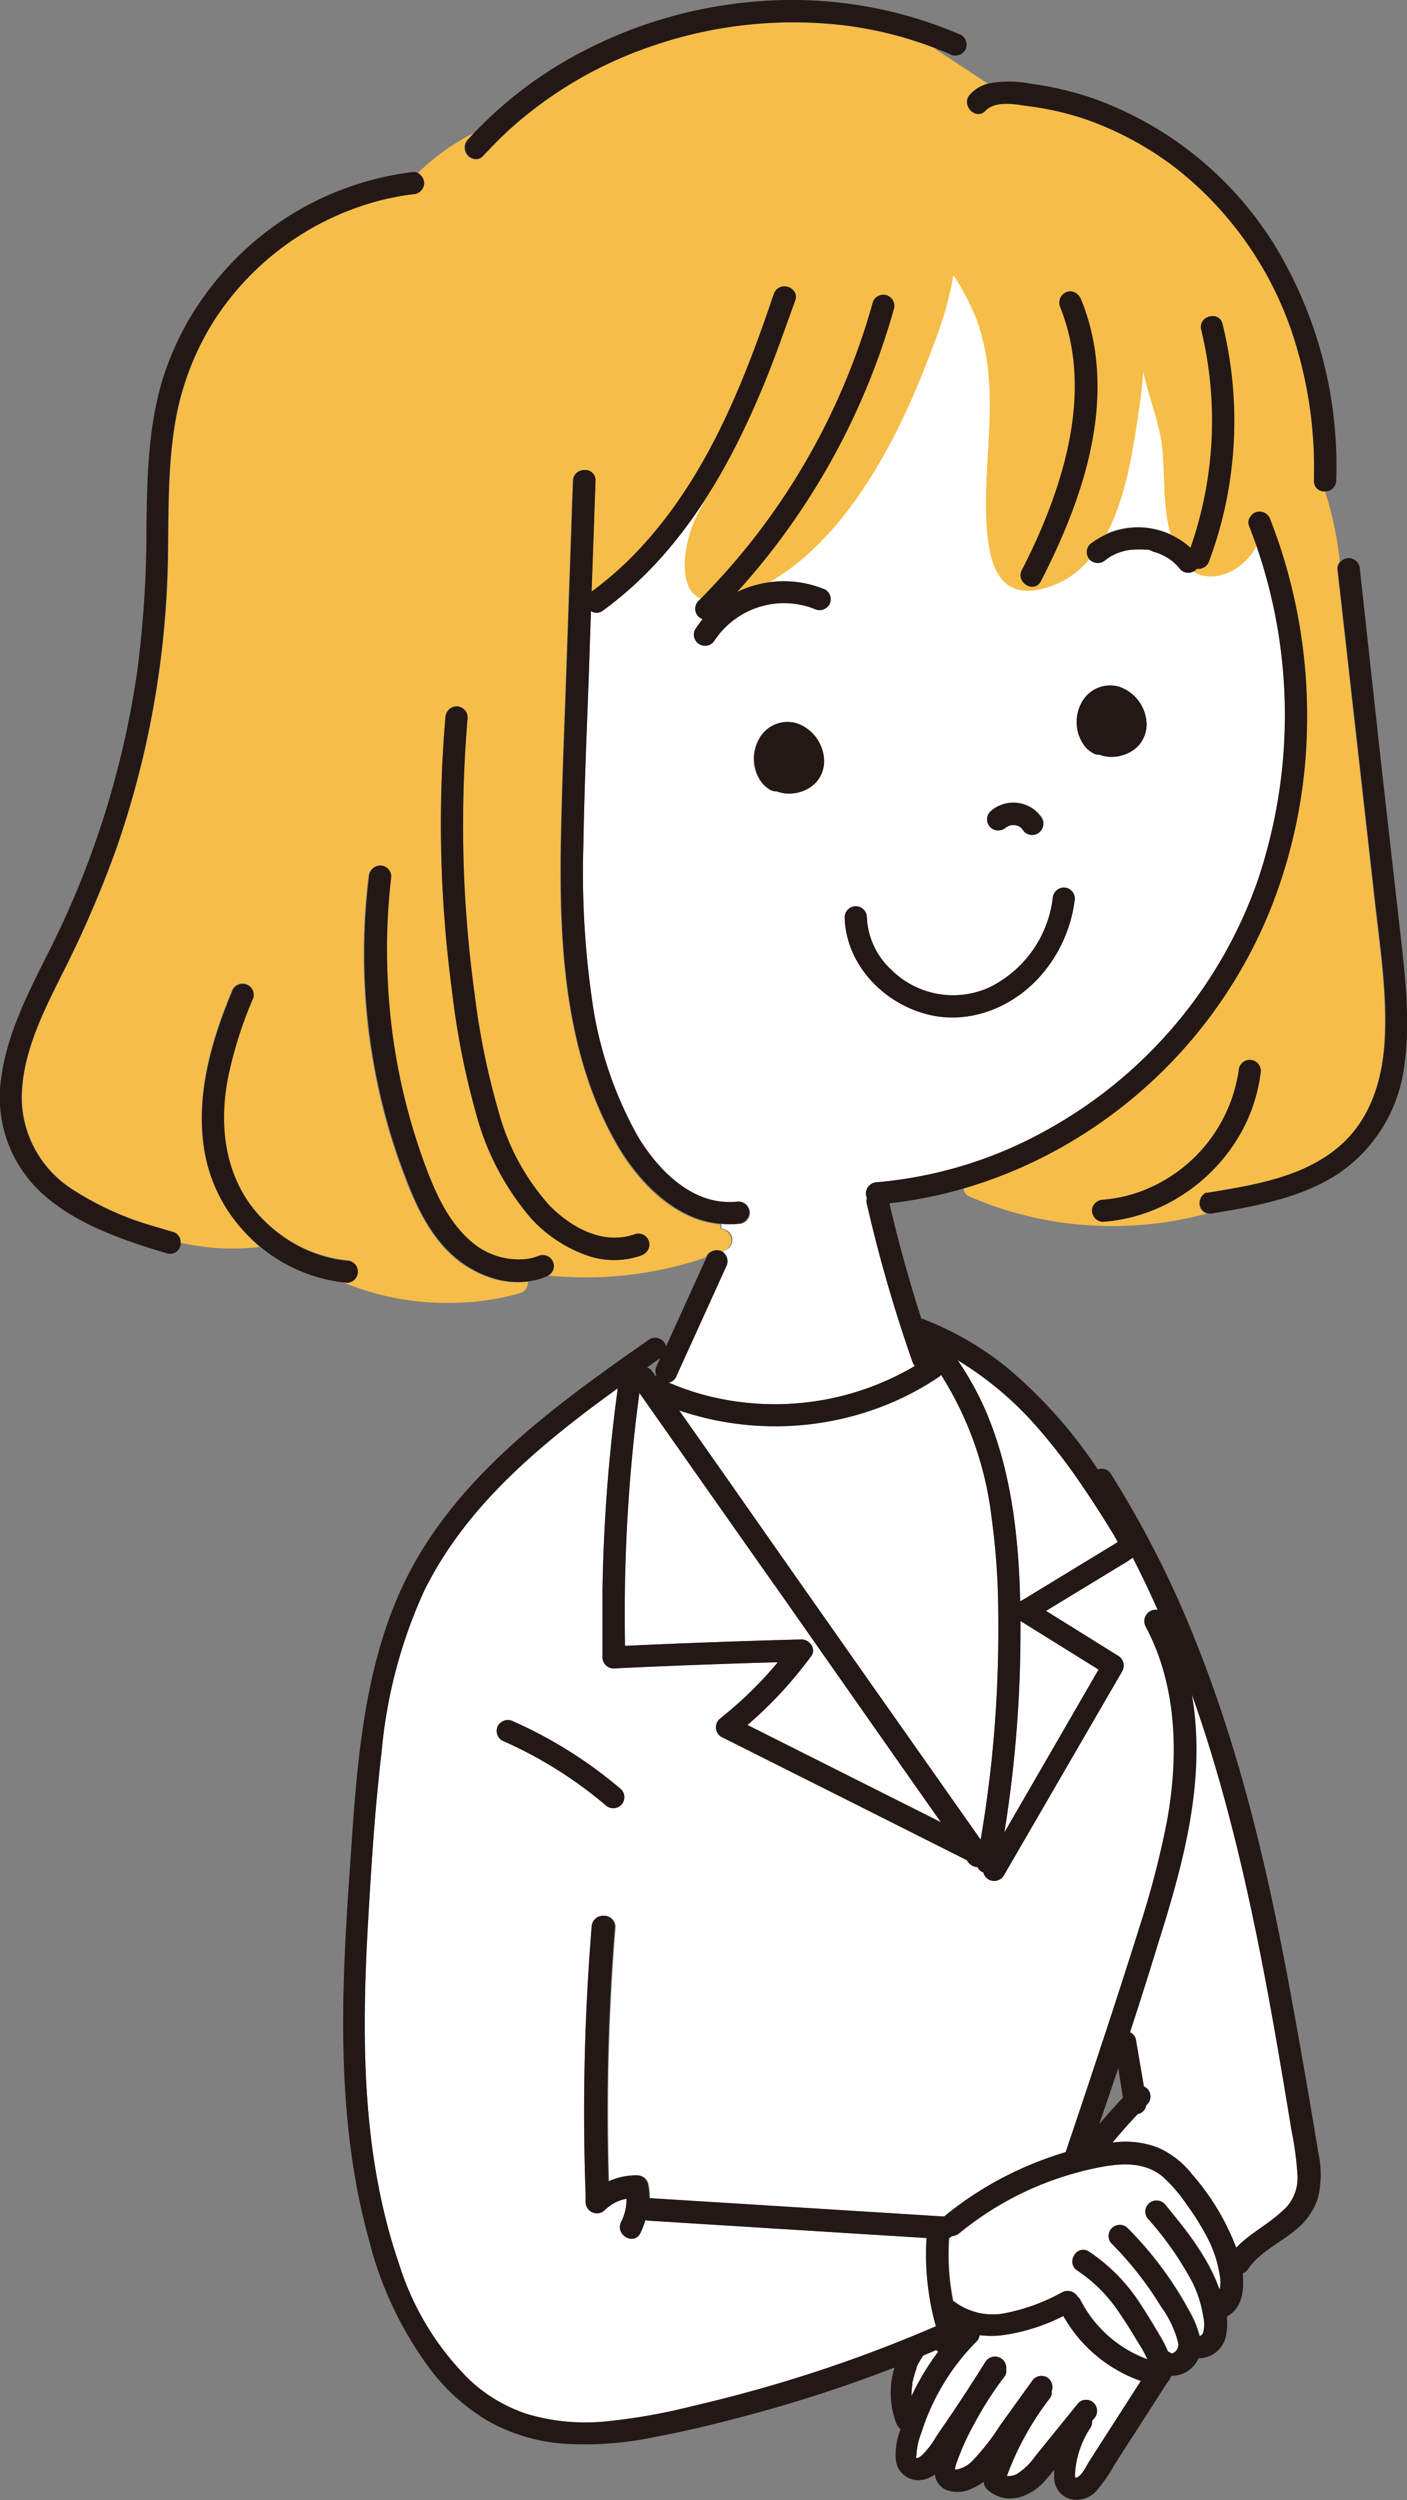
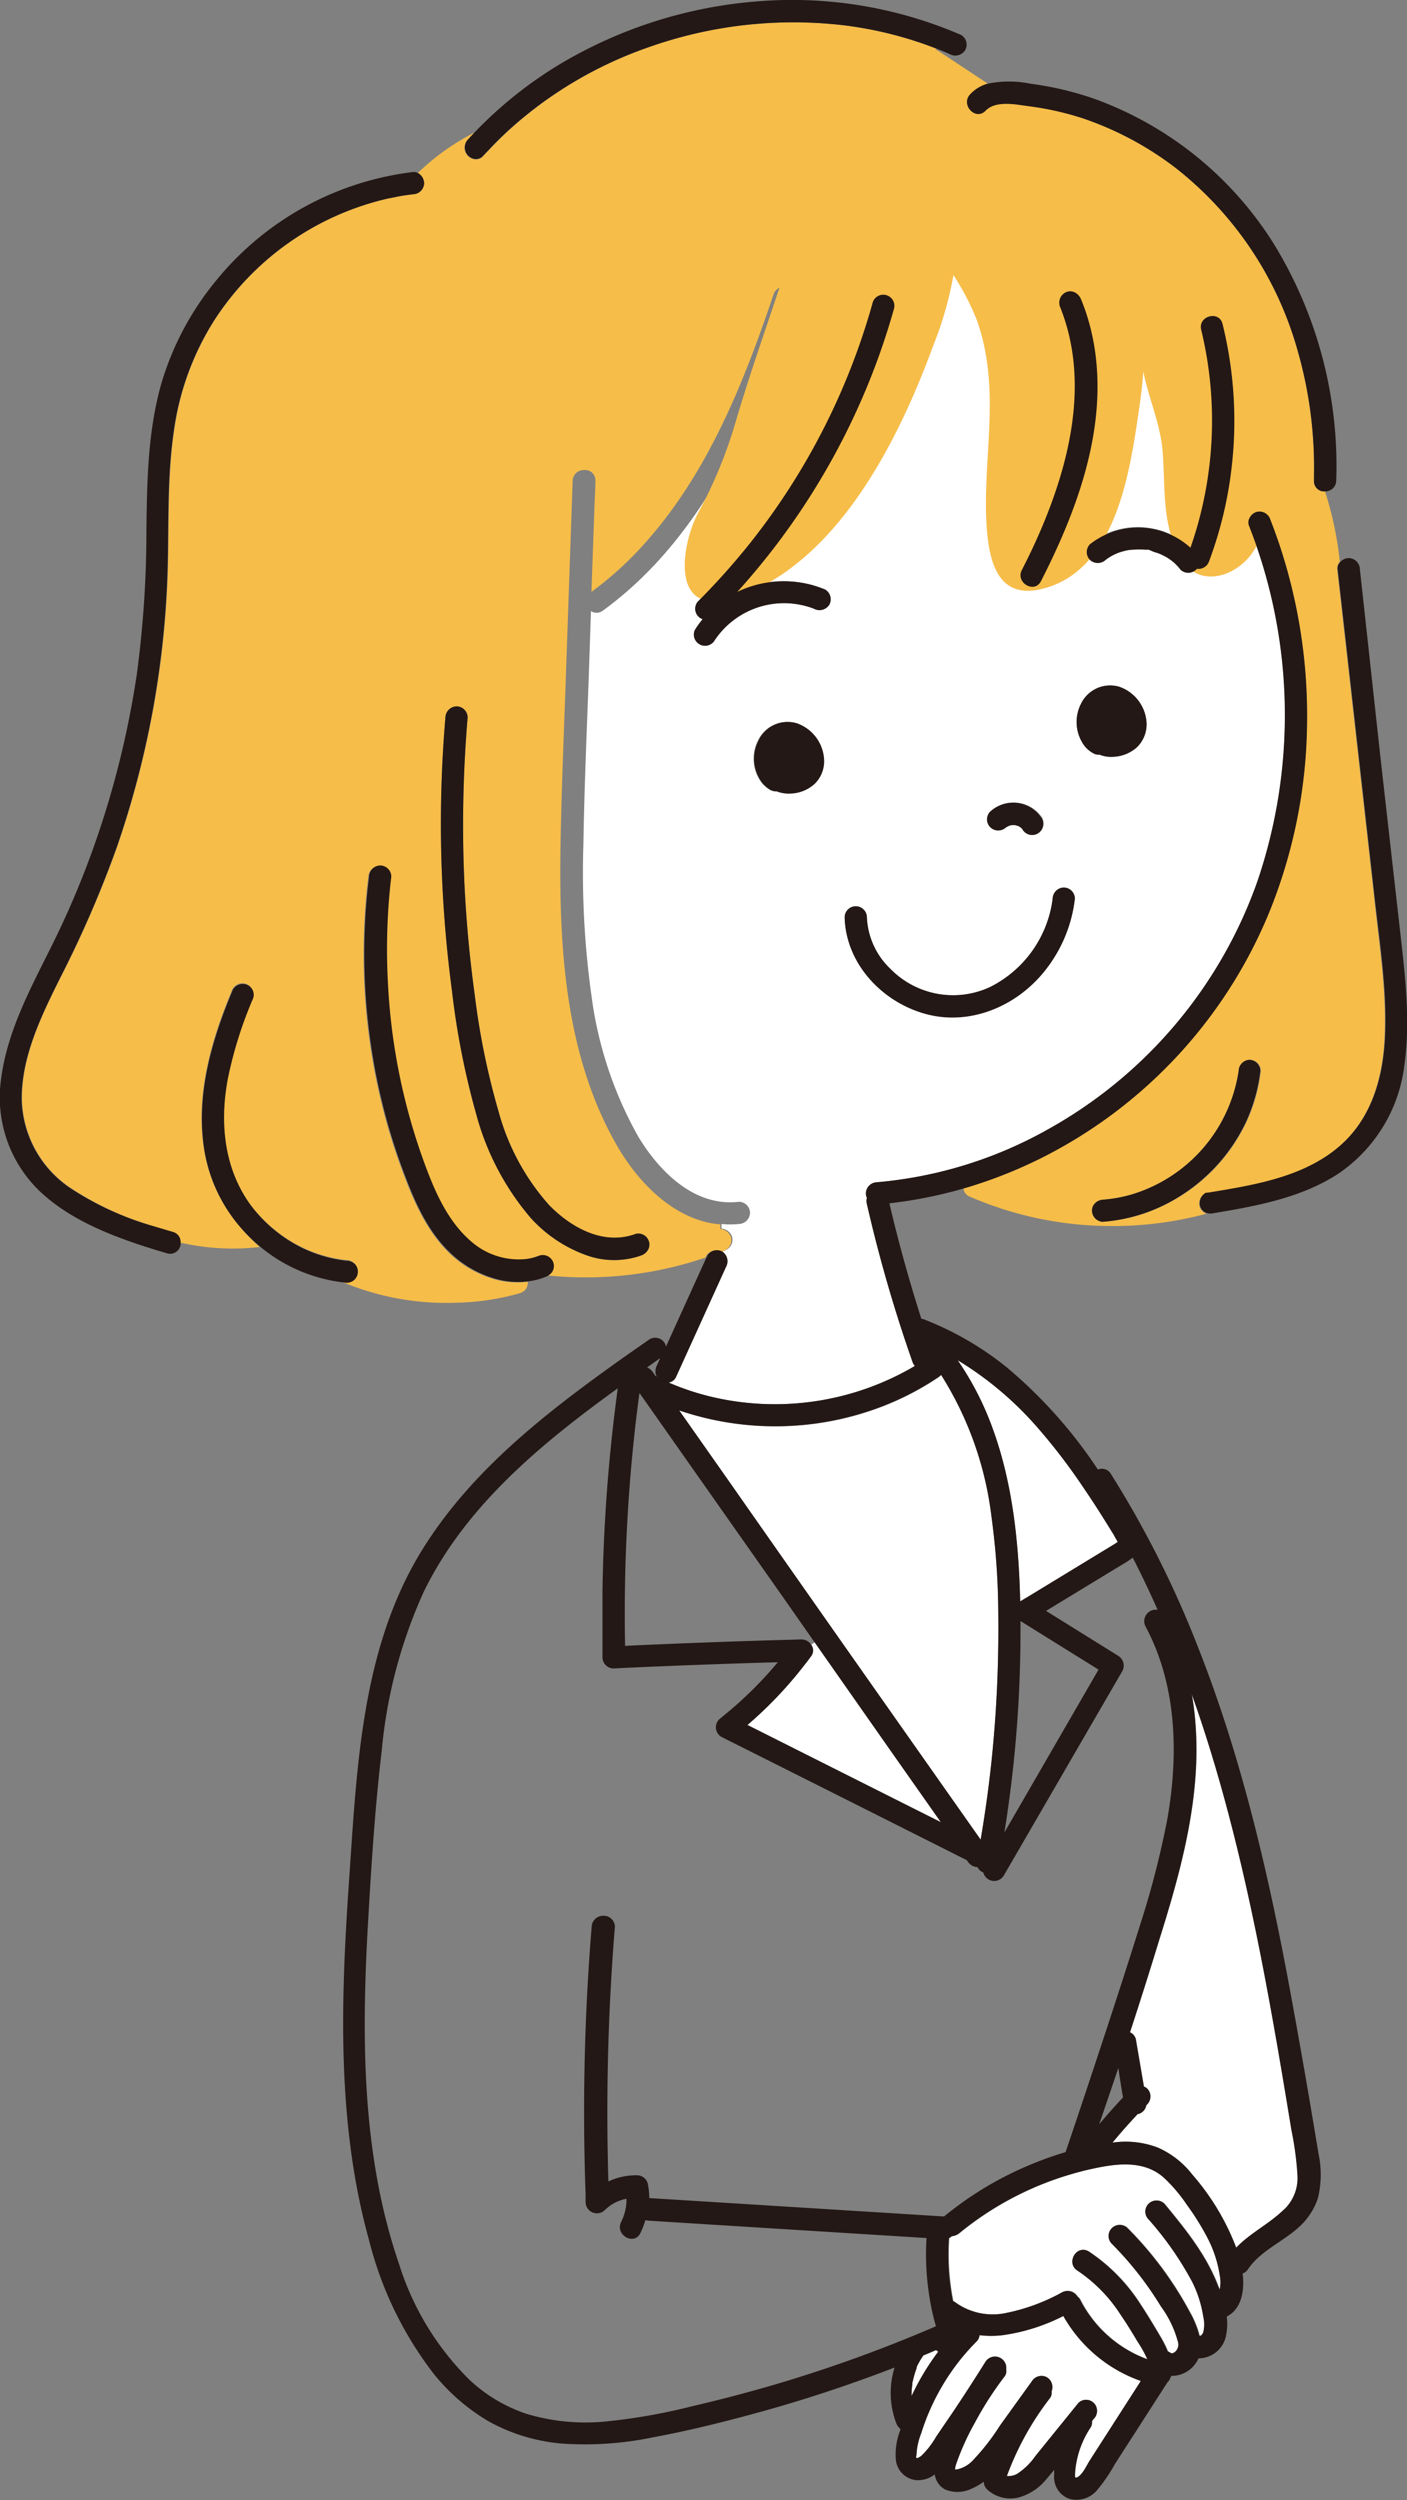
<svg xmlns="http://www.w3.org/2000/svg" viewBox="0 0 146.92 261">
  <rect x="0" y="0" width="146.92" height="261" fill="#808080" stroke="none" />
  <defs>
    <style>.cls-1{fill:#fff;}.cls-2{fill:#f6bd49;}.cls-3{fill:#231815;}</style>
  </defs>
  <g id="レイヤー_2" data-name="レイヤー 2">
    <g id="デザイン">
      <path class="cls-1" d="M135.51,227.18a4.54,4.54,0,0,1-1.41,3.47c-1.56,1.53-3.55,2.47-5,4a25.22,25.22,0,0,0-4.59-7.64,9.31,9.31,0,0,0-3.59-2.81,9.43,9.43,0,0,0-4.65-.53h-.08c.33-.4.66-.79,1-1.18.53-.61,1.08-1.21,1.63-1.8l.08,0a1.16,1.16,0,0,0,.81-.9l.1-.11a1.17,1.17,0,0,0,0-1.64,1.29,1.29,0,0,0-.35-.22h0l-.84-4.93a1.08,1.08,0,0,0-.61-.73q1.55-4.73,3-9.48c2.27-7.22,4.37-14.73,3.86-22.37a30.46,30.46,0,0,0-.41-3.44c1.24,3.46,2.33,7,3.3,10.51,3.17,11.5,5.19,23.28,7.11,35A32.9,32.9,0,0,1,135.51,227.18Z" />
      <path class="cls-1" d="M130.43,54.86a54,54,0,0,1,.91,37.08,47.82,47.82,0,0,1-21.75,25.88,44.21,44.21,0,0,1-18,5.6,1.19,1.19,0,0,0-1.16,1.16,1.16,1.16,0,0,0,.11.48,1.09,1.09,0,0,0,0,.65A150.09,150.09,0,0,0,95.3,142.2a1.07,1.07,0,0,0,.23.4,28.75,28.75,0,0,1-21.07,3.26,26.83,26.83,0,0,1-4.64-1.53,1,1,0,0,0,.75-.53l5.25-11.56a1.21,1.21,0,0,0-.41-1.59h0l.23-.09a1.19,1.19,0,0,0,.81-1.43,1.25,1.25,0,0,0-1.11-.87l0-.48a9.26,9.26,0,0,0,1.82,0,1.2,1.2,0,0,0,1.16-1.16,1.17,1.17,0,0,0-1.16-1.16c-4.63.55-8.3-3.14-10.51-6.8A40.62,40.62,0,0,1,61.77,104a92.5,92.5,0,0,1-.85-15.87c.09-5.83.35-11.67.56-17.5l.23-6.83a1.08,1.08,0,0,0,1.17,0c8.29-6,13.42-15.06,17.19-24.4,1.07-2.67,2-5.37,3-8.1a1.14,1.14,0,0,0,0-.6c1.1-.41,2.21-.76,3.35-1.06a36.75,36.75,0,0,1,19.33.29,35.14,35.14,0,0,1,4.88,1.78.24.24,0,0,0,0,.08c2.91,7.07,1.45,14.83-1.25,21.73-.78,2-1.7,4-2.68,5.9-.68,1.32,1.32,2.5,2,1.16,3.57-7,6.56-15,5.75-22.94a23.62,23.62,0,0,0-.87-4.43,36,36,0,0,1,8.09,6.18,37.09,37.09,0,0,1,4.82,6.06,39.92,39.92,0,0,1-2.22,11.68,8.14,8.14,0,0,0-10.5-.36,1.17,1.17,0,0,0,0,1.63,1.2,1.2,0,0,0,1.65,0,5.12,5.12,0,0,1,1.89-.91,3.89,3.89,0,0,1,1-.15,7.35,7.35,0,0,1,1.24,0h.12l.24,0,.61.16a4.45,4.45,0,0,1,1,.39,4.85,4.85,0,0,1,1.75,1.45,1.18,1.18,0,0,0,1.64,0l.07-.09a1.18,1.18,0,0,0,1.3-.83,41.43,41.43,0,0,0,2.3-9.42,35.1,35.1,0,0,1,2,4.88A1,1,0,0,0,130.43,54.86ZM118.73,78a3.36,3.36,0,0,0,1-2.42,4.24,4.24,0,0,0-2.87-3.89,3.38,3.38,0,0,0-4,1.82,4.18,4.18,0,0,0,.44,4.43,3,3,0,0,0,.85.7,1,1,0,0,0,.65.15,3.3,3.3,0,0,0,1.46.23A3.94,3.94,0,0,0,118.73,78Zm-6.49,15.83a1.17,1.17,0,0,0-1.16-1.16,1.19,1.19,0,0,0-1.16,1.16,12,12,0,0,1-6.56,9.24A9.16,9.16,0,0,1,93,101.17a7.91,7.91,0,0,1-2.48-5.4,1.16,1.16,0,0,0-2.32,0c.12,4.76,3.81,8.73,8.26,10,4.71,1.38,9.67-.71,12.64-4.46A14.74,14.74,0,0,0,112.24,93.81Zm-3.84-6.88a1.18,1.18,0,0,0,.42-1.59,3.56,3.56,0,0,0-5.35-.66,1.16,1.16,0,0,0,0,1.64,1.18,1.18,0,0,0,1.63,0s0,0,.05,0l.2-.11h0a1.57,1.57,0,0,1,.31-.08H106l.34.1h0l.23.14a1,1,0,0,1,.18.18l0,0A1.17,1.17,0,0,0,108.4,86.93Zm-15-54.77a1.16,1.16,0,0,0-2.23-.62A71.06,71.06,0,0,1,78.33,56.69a74,74,0,0,1-5.41,6.06,1.15,1.15,0,0,0,.45,1.89,10.29,10.29,0,0,0-.82,1.14,1.17,1.17,0,0,0,2,1.18A8.71,8.71,0,0,1,85,63.55a1.21,1.21,0,0,0,1.59-.41,1.18,1.18,0,0,0-.42-1.59,11.17,11.17,0,0,0-9.18.24A74,74,0,0,0,90.69,40,72.75,72.75,0,0,0,93.37,32.16ZM85,81.81a3.29,3.29,0,0,0,1-2.42,4.25,4.25,0,0,0-2.87-3.89,3.37,3.37,0,0,0-4,1.84,4.16,4.16,0,0,0,.44,4.43,3.33,3.33,0,0,0,.84.7,1.24,1.24,0,0,0,.65.14,3.47,3.47,0,0,0,1.47.23A3.85,3.85,0,0,0,85,81.81Z" />
      <path class="cls-1" d="M127.38,237.53a3.83,3.83,0,0,1,0,1.51c0-.1-.07-.19-.1-.29-1.22-3.27-3.43-6-5.63-8.67a1.16,1.16,0,1,0-1.64,1.64,33.81,33.81,0,0,1,4.55,6.53,12.29,12.29,0,0,1,1.14,3.6,3.41,3.41,0,0,1,0,1.62.64.64,0,0,1-.29.37l-.12,0a10,10,0,0,0-1-2.46,37.44,37.44,0,0,0-6.57-8.84,1.16,1.16,0,0,0-1.63,1.64,35.38,35.38,0,0,1,5.2,6.62,11,11,0,0,1,1.76,3.66,1,1,0,0,1-.33,1.09.72.72,0,0,1-.3.13s-.1,0-.08,0h0a1.13,1.13,0,0,0-.35-.2,12,12,0,0,0-.81-1.6c-.65-1.1-1.3-2.19-2-3.25a18.68,18.68,0,0,0-5.44-5.58c-1.27-.79-2.43,1.21-1.17,2a15.78,15.78,0,0,1,4.5,4.6c.63.92,1.22,1.88,1.79,2.84a11.9,11.9,0,0,1,1,1.81,12.8,12.8,0,0,1-7-6.18,1.16,1.16,0,0,0-.32-.39s0,0,0,0a1.19,1.19,0,0,0-1.59-.42,20.34,20.34,0,0,1-6.08,2.2,6.69,6.69,0,0,1-5-1.1,1.23,1.23,0,0,0-.31-.19,24.93,24.93,0,0,1-.42-6.57,1,1,0,0,0,.28-.2,1.41,1.41,0,0,0,.81-.33,33,33,0,0,1,12.59-6.4c.46-.13.92-.23,1.39-.33,2.47-.54,5.28-.88,7.34.92a16.2,16.2,0,0,1,2.43,2.85,26.9,26.9,0,0,1,2.1,3.35A12.62,12.62,0,0,1,127.38,237.53Z" />
-       <path class="cls-1" d="M119.69,169.81c3.31,6.17,3.47,13.5,2.26,20.25a94.36,94.36,0,0,1-2.87,11.08c-1.17,3.75-2.39,7.48-3.61,11.22a1.18,1.18,0,0,0-.07.2q-2,6.08-4.05,12.14a36.13,36.13,0,0,0-4,1.45,35.71,35.71,0,0,0-8.69,5.27h0l-24-1.5-6.78-.42h0a7.93,7.93,0,0,0-.16-1.52,1.16,1.16,0,0,0-1.11-.86,6.82,6.82,0,0,0-3,.64,238.71,238.71,0,0,1,.68-26.61A1.17,1.17,0,0,0,62.94,200a1.19,1.19,0,0,0-1.16,1.16,236.85,236.85,0,0,0-.63,27.94l0,.81a1.18,1.18,0,0,0,2,.82,4.36,4.36,0,0,1,2.27-1.19,5.24,5.24,0,0,1-.56,2.42c-.67,1.33,1.33,2.51,2,1.18a9,9,0,0,0,.54-1.38,1.28,1.28,0,0,0,.35.07l24,1.5,5,.31a27.62,27.62,0,0,0,.22,5.6,26.41,26.41,0,0,0,.57,2.92c.06.23.13.46.19.69a148,148,0,0,1-16.59,6q-4.41,1.3-8.89,2.34a61.65,61.65,0,0,1-8.73,1.56A21.39,21.39,0,0,1,55,252a16.17,16.17,0,0,1-6-3.58,29.31,29.31,0,0,1-7.35-12.13c-3.92-11.44-3.9-23.79-3.21-35.73.34-5.93.72-11.89,1.42-17.79a51.38,51.38,0,0,1,4.4-16.62c4.4-9,12.29-15.46,20.25-21.22a175.92,175.92,0,0,0-1.6,21.26c0,2.28,0,4.55,0,6.83a1.17,1.17,0,0,0,1.16,1.16l1.21-.06q8-.37,15.94-.59a41.28,41.28,0,0,1-5.2,5.21l-.93.76a1.17,1.17,0,0,0,.23,1.82q12.83,6.43,25.64,12.88l0,0,.11.16a1.27,1.27,0,0,0,1,.56,1.12,1.12,0,0,0,.61.56,1.17,1.17,0,0,0,2.13.33l12.38-21.35a1.19,1.19,0,0,0-.41-1.59l-7.55-4.7,7.91-4.81a9.33,9.33,0,0,0,1.14-.75q1.38,2.69,2.6,5.45A1.2,1.2,0,0,0,119.69,169.81ZM64.86,188.44a1.17,1.17,0,0,0,0-1.64,46.12,46.12,0,0,0-11.25-7.09,1.2,1.2,0,0,0-1.59.41,1.17,1.17,0,0,0,.42,1.59,44.13,44.13,0,0,1,10.78,6.73A1.18,1.18,0,0,0,64.86,188.44Z" />
      <path class="cls-1" d="M119.14,248.57l-5.31,8.26c-.35.53-.75,1.51-1.35,1.8a.48.48,0,0,1-.2,0,3.62,3.62,0,0,1,0-.57,9.82,9.82,0,0,1,1.58-4.59,1,1,0,0,0,.18-.71c.06-.09.13-.17.2-.26a1.17,1.17,0,0,0,0-1.63,1.14,1.14,0,0,0-1.63,0l-4.47,5.52a7,7,0,0,1-1.9,1.86,1.83,1.83,0,0,1-1,.24h-.09a30.38,30.38,0,0,1,4.51-8.15.94.94,0,0,0,.16-.69,1.2,1.2,0,0,0-.48-1.47,1.18,1.18,0,0,0-1.58.42q-1.66,2.3-3.32,4.61a23.56,23.56,0,0,1-2.93,3.74,3.19,3.19,0,0,1-1.57.85l-.21,0a3.28,3.28,0,0,1,.1-.49,26.53,26.53,0,0,1,2-4.43,35.2,35.2,0,0,1,3.1-4.81.94.94,0,0,0,.15-.71,1.18,1.18,0,0,0-2.15-.82q-1.65,2.64-3.39,5.24l-1.76,2.58a8.94,8.94,0,0,1-1.54,2c-.15.12-.45.32-.53.24s0-.25,0-.31a7,7,0,0,1,.5-2.28,23.49,23.49,0,0,1,2.11-4.79,23.16,23.16,0,0,1,3.65-4.76,1.11,1.11,0,0,0,.33-.68,9.88,9.88,0,0,0,2.43,0,19.92,19.92,0,0,0,6.32-2A15,15,0,0,0,119.14,248.57Z" />
      <path class="cls-1" d="M116.72,161l-.28.19-9.07,5.52-.84.5c-.15-6.17-.79-12.43-2.94-18.23A31.13,31.13,0,0,0,100,142a35.26,35.26,0,0,1,8.31,7,61.14,61.14,0,0,1,4.76,6.21c.78,1.14,1.53,2.29,2.26,3.46l1,1.61C116.37,160.34,116.58,160.73,116.72,161Z" />
-       <path class="cls-1" d="M106.56,169.22l8.15,5.07-9.83,17a132.49,132.49,0,0,0,1.68-21.52Z" />
      <path class="cls-1" d="M104.24,168.38c.05,4.06-.08,8.13-.4,12.17-.3,3.88-.79,7.73-1.44,11.55L89.51,173.73Q82.67,164,75.84,154.24l-4.92-7a31.15,31.15,0,0,0,20.7-.2,29.46,29.46,0,0,0,6.4-3.26,1.4,1.4,0,0,0,.25-.22,35.6,35.6,0,0,1,5.26,14.8A76.5,76.5,0,0,1,104.24,168.38Z" />
      <path class="cls-1" d="M98.27,190.23l-20.2-10.15a42.31,42.31,0,0,0,6-6.34c.22-.27.43-.56.64-.84a1,1,0,0,0,0-1.2l.39-.27,8.41,12Z" />
      <path class="cls-1" d="M97.8,245.33a1.92,1.92,0,0,0,.22.18,25.82,25.82,0,0,0-2.79,4.65,7.51,7.51,0,0,1,0-1.25s0-.3.06-.33a3.27,3.27,0,0,1,.1-.45,8.6,8.6,0,0,1,.29-.9s0,0,0-.06l0,0v0a.61.61,0,0,1,.07-.14,4.13,4.13,0,0,1,.22-.42,7,7,0,0,1,.43-.68C96.94,245.7,97.37,245.52,97.8,245.33Z" />
-       <path class="cls-1" d="M85.07,171.43l-.39.27a1.2,1.2,0,0,0-1-.55q-9.21.24-18.43.67a175,175,0,0,1,1-22.31c.15-1.38.32-2.76.51-4.13l0,.05h0l13,18.49C81.57,166.42,83.32,168.93,85.07,171.43Z" />
      <path class="cls-2" d="M143.5,93.76q-1.71-15.14-3.41-30.28c-.15-1.35-.31-2.71-.46-4.06a.94.94,0,0,1,.28-.76,36.53,36.53,0,0,0-1.55-7.36,1.06,1.06,0,0,1-1.16-1.12c0-.18,0-.36,0-.54a44.15,44.15,0,0,0-1.68-12.94,36.83,36.83,0,0,0-12.75-19.17,33.74,33.74,0,0,0-9.76-5.2,31.25,31.25,0,0,0-5.47-1.28l-1.36-.19c-1.16-.13-2.45-.13-3.21.63l0,0c-.92,1-2.36-.27-1.85-1.33a1.25,1.25,0,0,1,.21-.3,3.92,3.92,0,0,1,1.83-1.12L98,5.33a.93.93,0,0,0-.27-.12l.05-.13a40,40,0,0,0-9.68-2.44A45.29,45.29,0,0,0,67.53,5a42.46,42.46,0,0,0-12.91,7.32,37.68,37.68,0,0,0-3.68,3.47c-.17.16-.32.33-.47.49a1,1,0,0,1-1.06.32,1.22,1.22,0,0,1-.58-2l.7-.75a24.12,24.12,0,0,0-5.9,4.21,1.26,1.26,0,0,1,.66,1.06,1.19,1.19,0,0,1-1.16,1.16c-.55.07-1.1.14-1.64.25l-1,.2A29.42,29.42,0,0,0,22.43,33.38a28.82,28.82,0,0,0-4.22,11.41c-.76,5-.53,10.06-.69,15.08a97.22,97.22,0,0,1-5.33,28.66,114.92,114.92,0,0,1-5.78,13.35c-2,4-4.19,8.4-4.11,13a11.45,11.45,0,0,0,5.36,9.32A31.66,31.66,0,0,0,16,128l2,.63a1.08,1.08,0,0,1,.81,1.09,24.51,24.51,0,0,0,8.32.46A18,18,0,0,1,25,128a16.35,16.35,0,0,1-3.73-8.22c-.83-5.59.78-11.17,2.91-16.29a1.18,1.18,0,0,1,1.43-.8,1.14,1.14,0,0,1,.8,1.42,42.88,42.88,0,0,0-2.64,8.35c-.89,4.61-.44,9.46,2.4,13.33l0,0h0a15.11,15.11,0,0,0,4.15,3.76,14.08,14.08,0,0,0,5.85,2l.14,0a1.37,1.37,0,0,1,.58.24,1.08,1.08,0,0,1,.44.89,1.16,1.16,0,0,1-1.16,1.16l-.57-.07a28,28,0,0,0,12,2.23A26.08,26.08,0,0,0,54.3,135a1.12,1.12,0,0,0,.81-1.19,8.73,8.73,0,0,1-4-.43,11.15,11.15,0,0,1-3.88-2.27c-2.39-2.16-3.81-5.17-4.94-8.13a63.21,63.21,0,0,1-3-10.25,65.72,65.72,0,0,1-.83-21.17,1.19,1.19,0,0,1,1.16-1.16,1.17,1.17,0,0,1,1.16,1.16,64.87,64.87,0,0,0-.42,11.32,63.83,63.83,0,0,0,4.06,19.3c1,2.71,2.33,5.47,4.55,7.41a7.54,7.54,0,0,0,5.66,1.91,5.46,5.46,0,0,0,1.58-.39,1.17,1.17,0,0,1,1.43.81,1.12,1.12,0,0,1-.46,1.23,38.87,38.87,0,0,0,16.48-1.86c0-.06.05-.12.08-.17a1.16,1.16,0,0,1,1.55-.43l.23-.09a1.19,1.19,0,0,0,.81-1.43,1.25,1.25,0,0,0-1.11-.87l0-.48c-4.84-.38-8.77-4.53-11-8.59-5.41-9.64-5.89-21.23-5.67-32,.12-6,.39-12.07.59-18.1l.48-13.79.09-2.66.09-2.42A1.15,1.15,0,0,1,61,49.07a1.07,1.07,0,0,1,1.17,1.12c0,.94-.07,1.88-.1,2.82-.1,2.93-.21,5.85-.31,8.78a35.61,35.61,0,0,0,5.79-5.32c6.19-7,9.84-15.86,12.85-24.62.12-.37.25-.74.38-1.11a1.13,1.13,0,0,1,.61-.7l0,0c-1.53,4.59-3.15,9.18-4.52,13.82a47.56,47.56,0,0,1-3.73,9.23,13,13,0,0,0-1.62,5.32c-.32,5.35,3.63,5.09,7.67,3C88.43,56.81,94.1,45.23,97.48,36a36.6,36.6,0,0,0,2.08-7.28A27,27,0,0,1,102,33.41c2.55,7.18.64,14,1,21.14.23,4,1.12,8.26,6.12,6.85,7.13-2,8.73-11.35,9.65-17.52.25-1.67.51-3.39.61-5.1.55,2.71,1.71,5.3,2,8.09.35,3.91-.15,7.87,1.93,11.42,1.76,3,5.36,2.09,7.26-.3a10.48,10.48,0,0,0,1.84-4.13,1.57,1.57,0,0,1,.22.38c.29.75.57,1.51.83,2.27l.06.17a56.59,56.59,0,0,1,2.94,19.18,53.84,53.84,0,0,1-3.88,19.22,49.91,49.91,0,0,1-24,25.88,48.88,48.88,0,0,1-5.39,2.28c-.86.3-1.71.58-2.58.83a1,1,0,0,0,.55.81,37.24,37.24,0,0,0,13.92,3.1A37.77,37.77,0,0,0,126,126.7a1.09,1.09,0,0,1-.74-.76,1.23,1.23,0,0,1,.62-1.38l.19,0c3.84-.64,8.07-1.31,11.53-3.29a13.81,13.81,0,0,0,2.15-1.5c3.35-2.84,4.61-7.07,4.82-11.33C144.82,103.51,144,98.6,143.5,93.76ZM66.35,128.83a1.15,1.15,0,0,1,1.42.81,1.09,1.09,0,0,1-.07.78,1.32,1.32,0,0,1-.74.65,8.52,8.52,0,0,1-5.83-.06,14.39,14.39,0,0,1-5.72-3.87,27.75,27.75,0,0,1-5.68-10.82,82.34,82.34,0,0,1-2.54-12.93,131.76,131.76,0,0,1-.68-28.49,1.2,1.2,0,0,1,1.16-1.16,1.17,1.17,0,0,1,1.16,1.16,134.12,134.12,0,0,0-.41,15.4,129,129,0,0,0,1.14,13.46A77.32,77.32,0,0,0,52.05,116a24.16,24.16,0,0,0,5.31,9.83C59.65,128.18,63,130.05,66.35,128.83Zm48.83-1.28h-.06a1.18,1.18,0,0,1-1.09-1.16,1.06,1.06,0,0,1,.28-.74,1.28,1.28,0,0,1,.87-.41,14.38,14.38,0,0,0,4.52-1.09,15.93,15.93,0,0,0,9.64-12.35,1.19,1.19,0,0,1,1.16-1.16,1.17,1.17,0,0,1,1.16,1.16,17.51,17.51,0,0,1-1.51,5.35,18.43,18.43,0,0,1-7.09,7.85A17.47,17.47,0,0,1,115.18,127.55Z" />
      <path class="cls-3" d="M146.16,96.86q-1-8.83-2-17.68L142,59.42a1.19,1.19,0,0,0-1.16-1.16,1.23,1.23,0,0,0-.88.4.94.94,0,0,0-.28.76c.15,1.35.31,2.71.46,4.06q1.71,15.15,3.41,30.28c.54,4.84,1.32,9.75,1.07,14.63-.21,4.26-1.47,8.49-4.82,11.33a13.81,13.81,0,0,1-2.15,1.5c-3.46,2-7.69,2.65-11.53,3.29l-.19,0a1.23,1.23,0,0,0-.62,1.38,1.09,1.09,0,0,0,.74.76,1.55,1.55,0,0,0,.68,0c4.5-.75,9.22-1.61,13.09-4.17a16,16,0,0,0,6.83-11.31C147.31,106.47,146.7,101.65,146.16,96.86Z" />
      <path class="cls-3" d="M134.54,206.88c-2.22-11.86-5-23.68-9.44-34.92A106.32,106.32,0,0,0,116,153.87a1.1,1.1,0,0,0-1.36-.46,49.47,49.47,0,0,0-9.58-10.72,32.45,32.45,0,0,0-8.57-4.95.71.71,0,0,0-.28-.06q-1.92-6-3.34-12.06a46.56,46.56,0,0,0,7.76-1.55c.87-.25,1.72-.53,2.58-.83a48.88,48.88,0,0,0,5.39-2.28,49.91,49.91,0,0,0,24-25.88,53.84,53.84,0,0,0,3.88-19.22,56.59,56.59,0,0,0-2.94-19.18l-.06-.17c-.26-.76-.54-1.52-.83-2.27a1.19,1.19,0,0,0-1.43-.8,1.21,1.21,0,0,0-.71.57,1,1,0,0,0-.1.85,54,54,0,0,1,.91,37.08,47.82,47.82,0,0,1-21.75,25.88,44.21,44.21,0,0,1-18,5.6,1.19,1.19,0,0,0-1.16,1.16,1.16,1.16,0,0,0,.11.48,1.09,1.09,0,0,0,0,.65,152.27,152.27,0,0,0,4.77,16.49,1.25,1.25,0,0,0,.24.4,28.75,28.75,0,0,1-21.07,3.26,26.83,26.83,0,0,1-4.64-1.53,1,1,0,0,0,.75-.53l5.25-11.56a1.21,1.21,0,0,0-.41-1.59h0a1.16,1.16,0,0,0-1.55.43c0,.05,0,.11-.08.17l-4.24,9.33a1,1,0,0,0-.13-.36,1.16,1.16,0,0,0-1.58-.41l-2.56,1.79c-8,5.68-16,11.8-21.21,20.24-6.37,10.32-6.8,22.86-7.62,34.62-.86,12.47-1.28,25.26,2.1,37.42a37.93,37.93,0,0,0,6.8,14,21.14,21.14,0,0,0,5.6,4.85A19,19,0,0,0,59,255.12a35.15,35.15,0,0,0,9.32-.7c3.06-.57,6.08-1.29,9.09-2.09a149,149,0,0,0,16-5.17,8.93,8.93,0,0,0,.18,5.82,1.57,1.57,0,0,0,.44.61l-.06.2a6.86,6.86,0,0,0-.41,3.13,2.38,2.38,0,0,0,2.16,2,2.91,2.91,0,0,0,1.89-.6,2.09,2.09,0,0,0,1.08,1.57,3.38,3.38,0,0,0,2.86-.13,5.67,5.67,0,0,0,1.17-.68,1.21,1.21,0,0,0,.34.79,3.58,3.58,0,0,0,3.33.85,5.68,5.68,0,0,0,2.9-1.94c.27-.31.53-.62.79-.94,0,.17,0,.34,0,.51a2.4,2.4,0,0,0,1.62,2.53,2.83,2.83,0,0,0,2.79-.84,16.49,16.49,0,0,0,1.89-2.74c.64-1,1.28-2,1.93-3l3.6-5.6a1.09,1.09,0,0,0,.29-.44l0,0,.11-.23a3.05,3.05,0,0,0,2.55-1.32,2.9,2.9,0,0,0,.29-.51,2.92,2.92,0,0,0,2.85-2.27,6.08,6.08,0,0,0,.1-2.09c1.58-.82,1.86-2.72,1.66-4.5a1.14,1.14,0,0,0,.57-.46c1.26-1.86,3.53-2.81,5.18-4.27a7.06,7.06,0,0,0,2.1-3.11,10.33,10.33,0,0,0,.07-4.66C136.69,218.83,135.65,212.84,134.54,206.88Zm-17.64-46h0S116.89,160.85,116.9,160.86ZM108.31,149a61.14,61.14,0,0,1,4.76,6.21c.78,1.14,1.53,2.29,2.26,3.46l1,1.61c0,.06.25.45.39.68l-.28.19-9.07,5.52-.84.5c-.15-6.17-.79-12.43-2.94-18.23A31.13,31.13,0,0,0,100,142,35.26,35.26,0,0,1,108.31,149ZM84.06,173.74c.22-.27.43-.56.64-.84a1,1,0,0,0,0-1.2,1.2,1.2,0,0,0-1-.55q-9.21.24-18.43.67a175,175,0,0,1,1-22.31c.15-1.38.32-2.76.51-4.13l0,.05h0l13,18.49c1.76,2.49,3.51,5,5.26,7.5l8.41,12,4.79,6.81-20.2-10.15A42.31,42.31,0,0,0,84.06,173.74Zm22.5-4v-.51l8.15,5.07-9.83,17A132.49,132.49,0,0,0,106.56,169.73ZM91.62,147a29.46,29.46,0,0,0,6.4-3.26,1.4,1.4,0,0,0,.25-.22,35.6,35.6,0,0,1,5.26,14.8,76.5,76.5,0,0,1,.71,10c.05,4.06-.08,8.13-.4,12.17-.3,3.88-.79,7.73-1.44,11.55L89.51,173.73Q82.67,164,75.84,154.24l-4.92-7A31.15,31.15,0,0,0,91.62,147Zm-22.68-5.22c-.12.27-.25.54-.37.82a1.27,1.27,0,0,0,0,1.11l-.11-.05-.3-.42a1.34,1.34,0,0,0-.59-.49ZM81.17,248.86q-4.41,1.3-8.89,2.34a61.65,61.65,0,0,1-8.73,1.56A21.39,21.39,0,0,1,55,252a16.17,16.17,0,0,1-6-3.58,29.31,29.31,0,0,1-7.35-12.13c-3.92-11.44-3.9-23.79-3.21-35.73.34-5.93.72-11.89,1.42-17.79a51.38,51.38,0,0,1,4.4-16.62c4.4-9,12.29-15.46,20.25-21.22a175.92,175.92,0,0,0-1.6,21.26c0,2.28,0,4.55,0,6.83a1.17,1.17,0,0,0,1.16,1.16l1.21-.06q8-.37,15.94-.59a40.55,40.55,0,0,1-5.2,5.2l-.93.77a1.17,1.17,0,0,0,.23,1.82q12.83,6.43,25.64,12.88l0,0,.11.16a1.27,1.27,0,0,0,1,.56,1.12,1.12,0,0,0,.61.56,1.17,1.17,0,0,0,2.13.33l12.38-21.35a1.19,1.19,0,0,0-.41-1.59l-7.55-4.7,7.91-4.81a9.33,9.33,0,0,0,1.14-.75q1.38,2.69,2.6,5.45a1.2,1.2,0,0,0-1.27,1.72c3.31,6.17,3.47,13.5,2.26,20.25a94.36,94.36,0,0,1-2.87,11.08c-1.17,3.75-2.39,7.48-3.61,11.22a1.18,1.18,0,0,0-.07.2q-2,6.08-4.05,12.14a36.13,36.13,0,0,0-4,1.45,35.71,35.71,0,0,0-8.69,5.27h0l-24-1.5-6.78-.42h0a7.93,7.93,0,0,0-.16-1.52,1.16,1.16,0,0,0-1.11-.86,6.82,6.82,0,0,0-3,.64,238.71,238.71,0,0,1,.68-26.61A1.17,1.17,0,0,0,62.94,200a1.19,1.19,0,0,0-1.16,1.16,236.85,236.85,0,0,0-.63,27.94l0,.81a1.18,1.18,0,0,0,2,.82,4.36,4.36,0,0,1,2.27-1.19,5.24,5.24,0,0,1-.56,2.42c-.67,1.33,1.33,2.51,2,1.18a9,9,0,0,0,.54-1.38,1.28,1.28,0,0,0,.35.07l24,1.5,5,.31a27.62,27.62,0,0,0,.22,5.6,26.41,26.41,0,0,0,.57,2.92c.06.23.13.46.19.69A148,148,0,0,1,81.17,248.86Zm36.1-29.9c-.86.91-1.69,1.85-2.49,2.8q1-2.92,2-5.88C116.92,216.91,117.09,217.94,117.27,219Zm-22,29.95s0-.3.06-.33a3.27,3.27,0,0,1,.1-.45,8.6,8.6,0,0,1,.29-.9s0,0,0-.06l0-.06a.61.61,0,0,1,.07-.14,4.13,4.13,0,0,1,.22-.42,7,7,0,0,1,.43-.68c.44-.17.87-.35,1.3-.54a1.92,1.92,0,0,0,.22.18,25.82,25.82,0,0,0-2.79,4.65A7.51,7.51,0,0,1,95.28,248.91Zm17,9.8h0C112.37,258.75,112.3,258.77,112.29,258.71Zm1.54-1.88c-.35.53-.75,1.51-1.35,1.8a.48.48,0,0,1-.2,0,3.62,3.62,0,0,1,0-.57,9.82,9.82,0,0,1,1.58-4.59,1,1,0,0,0,.18-.71c.06-.09.13-.17.2-.26a1.17,1.17,0,0,0,0-1.63,1.14,1.14,0,0,0-1.63,0l-4.47,5.52a7,7,0,0,1-1.9,1.86,1.83,1.83,0,0,1-1,.24h-.09a30.38,30.38,0,0,1,4.51-8.15.94.94,0,0,0,.16-.69,1.2,1.2,0,0,0-.48-1.47,1.18,1.18,0,0,0-1.58.42q-1.66,2.3-3.32,4.61a23.56,23.56,0,0,1-2.93,3.74,3.19,3.19,0,0,1-1.57.85l-.21,0a3.28,3.28,0,0,1,.1-.49,26.53,26.53,0,0,1,2-4.43,35.2,35.2,0,0,1,3.1-4.81.94.94,0,0,0,.15-.71,1.18,1.18,0,0,0-2.15-.82q-1.65,2.64-3.39,5.24l-1.76,2.58a8.94,8.94,0,0,1-1.54,2c-.15.12-.45.32-.53.24s0-.25,0-.31a7.23,7.23,0,0,1,.5-2.28,23.49,23.49,0,0,1,2.11-4.79,23.16,23.16,0,0,1,3.65-4.76,1.11,1.11,0,0,0,.33-.68,9.88,9.88,0,0,0,2.43,0,19.92,19.92,0,0,0,6.32-2,15,15,0,0,0,8.09,6.78Zm13.41-18.08c-1.22-3.27-3.43-6-5.63-8.67a1.16,1.16,0,1,0-1.64,1.64,33.81,33.81,0,0,1,4.55,6.53,12.29,12.29,0,0,1,1.14,3.6,3.41,3.41,0,0,1,0,1.62.64.64,0,0,1-.29.37l-.12,0a10,10,0,0,0-1-2.46,37.71,37.71,0,0,0-6.57-8.84,1.16,1.16,0,0,0-1.63,1.64,35.38,35.38,0,0,1,5.2,6.62,11,11,0,0,1,1.76,3.66,1,1,0,0,1-.33,1.09.72.72,0,0,1-.3.13s-.1,0-.08,0h0a1.13,1.13,0,0,0-.35-.2,12,12,0,0,0-.81-1.6c-.65-1.1-1.3-2.19-2-3.25a18.68,18.68,0,0,0-5.44-5.58c-1.27-.79-2.43,1.21-1.17,2a15.78,15.78,0,0,1,4.5,4.6c.63.92,1.22,1.88,1.79,2.84a11.9,11.9,0,0,1,1,1.81,12.8,12.8,0,0,1-7-6.18,1.16,1.16,0,0,0-.32-.39s0,0,0,0a1.19,1.19,0,0,0-1.59-.42,20.34,20.34,0,0,1-6.08,2.2,6.69,6.69,0,0,1-5-1.1,1.23,1.23,0,0,0-.31-.19,24.93,24.93,0,0,1-.42-6.57,1,1,0,0,0,.28-.2,1.41,1.41,0,0,0,.81-.33,33,33,0,0,1,12.59-6.4c.46-.13.92-.23,1.38-.33,2.48-.54,5.29-.88,7.35.92a16.2,16.2,0,0,1,2.43,2.85,26.9,26.9,0,0,1,2.1,3.35,12.62,12.62,0,0,1,1.34,4,3.83,3.83,0,0,1,0,1.51C127.31,238.94,127.27,238.85,127.24,238.75Zm6.86-8.1c-1.56,1.53-3.55,2.47-5,4a25.22,25.22,0,0,0-4.59-7.64,9.31,9.31,0,0,0-3.59-2.81,9.43,9.43,0,0,0-4.65-.53h-.08c.33-.4.66-.79,1-1.18.53-.61,1.08-1.21,1.63-1.8l.08,0a1.16,1.16,0,0,0,.81-.9l.1-.11a1.17,1.17,0,0,0,0-1.64,1.29,1.29,0,0,0-.35-.22h0l-.84-4.93a1.08,1.08,0,0,0-.61-.73q1.55-4.73,3-9.48c2.27-7.22,4.37-14.73,3.86-22.37a30.46,30.46,0,0,0-.41-3.44c1.24,3.46,2.33,7,3.3,10.51,3.17,11.5,5.19,23.28,7.11,35a32.9,32.9,0,0,1,.63,4.74A4.54,4.54,0,0,1,134.1,230.65Z" />
-       <path class="cls-3" d="M129.34,111.8a15.93,15.93,0,0,1-9.64,12.35,14.38,14.38,0,0,1-4.52,1.09,1.28,1.28,0,0,0-.87.41,1.06,1.06,0,0,0-.28.74,1.18,1.18,0,0,0,1.09,1.16h.06a17.47,17.47,0,0,0,7.88-2.55,18.43,18.43,0,0,0,7.09-7.85,17.51,17.51,0,0,0,1.51-5.35,1.17,1.17,0,0,0-1.16-1.16A1.19,1.19,0,0,0,129.34,111.8Z" />
+       <path class="cls-3" d="M129.34,111.8a15.93,15.93,0,0,1-9.64,12.35,14.38,14.38,0,0,1-4.52,1.09,1.28,1.28,0,0,0-.87.41,1.06,1.06,0,0,0-.28.74,1.18,1.18,0,0,0,1.09,1.16a17.47,17.47,0,0,0,7.88-2.55,18.43,18.43,0,0,0,7.09-7.85,17.51,17.51,0,0,0,1.51-5.35,1.17,1.17,0,0,0-1.16-1.16A1.19,1.19,0,0,0,129.34,111.8Z" />
      <path class="cls-3" d="M120.51,57.63a4.45,4.45,0,0,1,1,.39,4.85,4.85,0,0,1,1.75,1.45,1.18,1.18,0,0,0,1.64,0l.07-.09a1.18,1.18,0,0,0,1.3-.83,41.43,41.43,0,0,0,2.3-9.42c.17-1.4.28-2.81.31-4.22a42.26,42.26,0,0,0-1.22-11.09c-.35-1.45-2.59-.84-2.23.61a40.25,40.25,0,0,1-1.12,22.75,8.14,8.14,0,0,0-10.5-.36,1.17,1.17,0,0,0,0,1.63,1.2,1.2,0,0,0,1.65,0,5.12,5.12,0,0,1,1.89-.91,3.89,3.89,0,0,1,1-.15,7.35,7.35,0,0,1,1.24,0h.12l.24,0Z" />
      <path class="cls-3" d="M114.14,78.62a1,1,0,0,0,.65.15,3.28,3.28,0,0,0,1.46.23,3.94,3.94,0,0,0,2.48-1,3.36,3.36,0,0,0,1-2.42,4.24,4.24,0,0,0-2.87-3.89,3.38,3.38,0,0,0-4,1.82,4.18,4.18,0,0,0,.44,4.43A3,3,0,0,0,114.14,78.62Z" />
      <path class="cls-3" d="M114.47,37.69a23.62,23.62,0,0,0-.87-4.43,21.41,21.41,0,0,0-.71-2,1.42,1.42,0,0,0-.59-.7,1.09,1.09,0,0,0-.84-.11,1.19,1.19,0,0,0-.83,1.35.24.24,0,0,0,0,.08c2.91,7.07,1.45,14.83-1.25,21.73-.78,2-1.7,4-2.68,5.9-.68,1.32,1.32,2.5,2,1.16C112.29,53.65,115.28,45.67,114.47,37.69Z" />
      <path class="cls-3" d="M96.47,105.8c4.71,1.38,9.67-.71,12.64-4.46a14.74,14.74,0,0,0,3.13-7.53,1.17,1.17,0,0,0-1.16-1.16,1.19,1.19,0,0,0-1.16,1.16,12,12,0,0,1-6.56,9.24A9.16,9.16,0,0,1,93,101.17a7.91,7.91,0,0,1-2.48-5.4,1.16,1.16,0,0,0-2.32,0C88.33,100.53,92,104.5,96.47,105.8Z" />
      <path class="cls-3" d="M105.1,86.32s0,0,.05,0l.2-.11h0a1.57,1.57,0,0,1,.31-.08H106l.34.1h0l.23.14a1,1,0,0,1,.18.18l0,0a1.16,1.16,0,1,0,2-1.17,3.56,3.56,0,0,0-5.35-.66,1.16,1.16,0,0,0,0,1.64A1.18,1.18,0,0,0,105.1,86.32Z" />
      <path class="cls-3" d="M102.93,11.54l0,0c.76-.76,2-.76,3.21-.63l1.36.19A31.25,31.25,0,0,1,113,12.33a33.74,33.74,0,0,1,9.76,5.2A36.83,36.83,0,0,1,135.53,36.7a44.15,44.15,0,0,1,1.68,12.94c0,.18,0,.36,0,.54a1.06,1.06,0,0,0,1.16,1.12,1.14,1.14,0,0,0,1.16-1.12A44.3,44.3,0,0,0,133,25.44,36.91,36.91,0,0,0,114.23,10.3a33.54,33.54,0,0,0-6.62-1.56,11.13,11.13,0,0,0-4.49,0,3.92,3.92,0,0,0-1.83,1.12,1.25,1.25,0,0,0-.21.3C100.57,11.27,102,12.55,102.93,11.54Z" />
      <path class="cls-3" d="M93.37,32.16a1.16,1.16,0,0,0-2.23-.62A71.06,71.06,0,0,1,78.33,56.69a74,74,0,0,1-5.41,6.06,1.15,1.15,0,0,0,.45,1.89,10.29,10.29,0,0,0-.82,1.14,1.17,1.17,0,0,0,2,1.18A8.71,8.71,0,0,1,85,63.55a1.21,1.21,0,0,0,1.59-.41,1.18,1.18,0,0,0-.42-1.59,11.17,11.17,0,0,0-9.18.24A74,74,0,0,0,90.69,40,72.75,72.75,0,0,0,93.37,32.16Z" />
      <path class="cls-3" d="M83.19,75.5a3.37,3.37,0,0,0-4,1.84,4.16,4.16,0,0,0,.44,4.43,3.56,3.56,0,0,0,.84.7,1.24,1.24,0,0,0,.65.14,3.47,3.47,0,0,0,1.47.23,3.85,3.85,0,0,0,2.47-1,3.29,3.29,0,0,0,1-2.42A4.25,4.25,0,0,0,83.19,75.5Z" />
      <path class="cls-3" d="M49.73,116.32a27.75,27.75,0,0,0,5.68,10.82A14.39,14.39,0,0,0,61.13,131a8.52,8.52,0,0,0,5.83.06,1.32,1.32,0,0,0,.74-.65,1.09,1.09,0,0,0,.07-.78,1.15,1.15,0,0,0-1.42-.81c-3.32,1.22-6.7-.65-9-3A24.16,24.16,0,0,1,52.05,116a77.32,77.32,0,0,1-2.49-12.23A129,129,0,0,1,48.42,90.3a134.12,134.12,0,0,1,.41-15.4,1.17,1.17,0,0,0-1.16-1.16,1.2,1.2,0,0,0-1.16,1.16,131.76,131.76,0,0,0,.68,28.49A82.34,82.34,0,0,0,49.73,116.32Z" />
-       <path class="cls-3" d="M64.86,188.44a1.17,1.17,0,0,0,0-1.64,46.12,46.12,0,0,0-11.25-7.09,1.2,1.2,0,0,0-1.59.41,1.17,1.17,0,0,0,.42,1.59,44.13,44.13,0,0,1,10.78,6.73A1.18,1.18,0,0,0,64.86,188.44Z" />
-       <path class="cls-3" d="M62.19,50.19A1.07,1.07,0,0,0,61,49.07a1.15,1.15,0,0,0-1.15,1.12l-.09,2.42-.09,2.66-.48,13.79c-.2,6-.47,12.06-.59,18.1-.22,10.79.26,22.38,5.67,32,2.28,4.06,6.21,8.21,11,8.59a9.26,9.26,0,0,0,1.82,0,1.2,1.2,0,0,0,1.16-1.16,1.17,1.17,0,0,0-1.16-1.16c-4.63.55-8.3-3.14-10.51-6.8A40.62,40.62,0,0,1,61.77,104a92.5,92.5,0,0,1-.85-15.87c.09-5.83.35-11.67.56-17.5.08-2.28.15-4.55.23-6.83a1.08,1.08,0,0,0,1.17,0c8.29-6,13.42-15.06,17.19-24.4,1.07-2.67,2-5.37,3-8.1a1.14,1.14,0,0,0,0-.6A1.22,1.22,0,0,0,81.41,30a1.13,1.13,0,0,0-.61.7c-.13.37-.26.74-.38,1.11-3,8.76-6.66,17.62-12.85,24.62a35.61,35.61,0,0,1-5.79,5.32c.1-2.93.21-5.85.31-8.78C62.12,52.07,62.15,51.13,62.19,50.19Z" />
      <path class="cls-3" d="M40.86,91.51a1.17,1.17,0,0,0-1.16-1.16,1.19,1.19,0,0,0-1.16,1.16,65.72,65.72,0,0,0,.83,21.17,63.21,63.21,0,0,0,3,10.25c1.13,3,2.55,6,4.94,8.13a11.15,11.15,0,0,0,3.88,2.27,8.73,8.73,0,0,0,4,.43,6.84,6.84,0,0,0,1.8-.47,1.31,1.31,0,0,0,.35-.19,1.12,1.12,0,0,0,.46-1.23,1.17,1.17,0,0,0-1.43-.81,5.46,5.46,0,0,1-1.58.39,7.54,7.54,0,0,1-5.66-1.91c-2.22-1.94-3.52-4.7-4.55-7.41a63.83,63.83,0,0,1-4.06-19.3A64.87,64.87,0,0,1,40.86,91.51Z" />
      <path class="cls-3" d="M49.41,16.56a1,1,0,0,0,1.06-.32c.15-.16.3-.33.47-.49a37.68,37.68,0,0,1,3.68-3.47A42.46,42.46,0,0,1,67.53,5,45.29,45.29,0,0,1,88.11,2.64a40,40,0,0,1,9.68,2.44c.48.18.94.37,1.4.58a1.21,1.21,0,0,0,1.59-.42,1.17,1.17,0,0,0-.42-1.59A44.42,44.42,0,0,0,79,.15,47.4,47.4,0,0,0,58.33,6.78a43.15,43.15,0,0,0-8.8,7.07l-.7.75A1.22,1.22,0,0,0,49.41,16.56Z" />
      <path class="cls-3" d="M37.37,132.75a1.08,1.08,0,0,0-.44-.89,1.37,1.37,0,0,0-.58-.24l-.14,0a14.08,14.08,0,0,1-5.85-2,15.11,15.11,0,0,1-4.15-3.76h0l0,0c-2.84-3.87-3.29-8.72-2.4-13.33a42.88,42.88,0,0,1,2.64-8.35,1.14,1.14,0,0,0-.8-1.42,1.18,1.18,0,0,0-1.43.8c-2.13,5.12-3.74,10.7-2.91,16.29A16.35,16.35,0,0,0,25,128a18,18,0,0,0,2.19,2.17,17.31,17.31,0,0,0,1.71,1.24,16.61,16.61,0,0,0,6.73,2.44l.57.07A1.16,1.16,0,0,0,37.37,132.75Z" />
      <path class="cls-3" d="M18.07,128.61,16,128a31.66,31.66,0,0,1-8.38-3.78,11.45,11.45,0,0,1-5.36-9.32c-.08-4.6,2.12-9,4.11-13a114.92,114.92,0,0,0,5.78-13.35,97.22,97.22,0,0,0,5.33-28.66c.16-5-.07-10.1.69-15.08a28.82,28.82,0,0,1,4.22-11.41A29.42,29.42,0,0,1,40.49,20.73l1-.2c.54-.11,1.09-.18,1.64-.25a1.19,1.19,0,0,0,1.16-1.16,1.26,1.26,0,0,0-.66-1.06.85.85,0,0,0-.5-.1A31.33,31.33,0,0,0,22.47,29.41,30.45,30.45,0,0,0,16.86,40c-1.43,5-1.51,10.22-1.57,15.36a112.58,112.58,0,0,1-1,15,96.05,96.05,0,0,1-3.38,14.7A93.71,93.71,0,0,1,5.27,99C3.12,103.31.75,107.73.12,112.59a13.58,13.58,0,0,0,4,11.74c2.92,2.78,6.77,4.39,10.54,5.65.92.3,1.85.59,2.78.86a1.1,1.1,0,0,0,1.42-1.14A1.08,1.08,0,0,0,18.07,128.61Z" />
    </g>
  </g>
</svg>